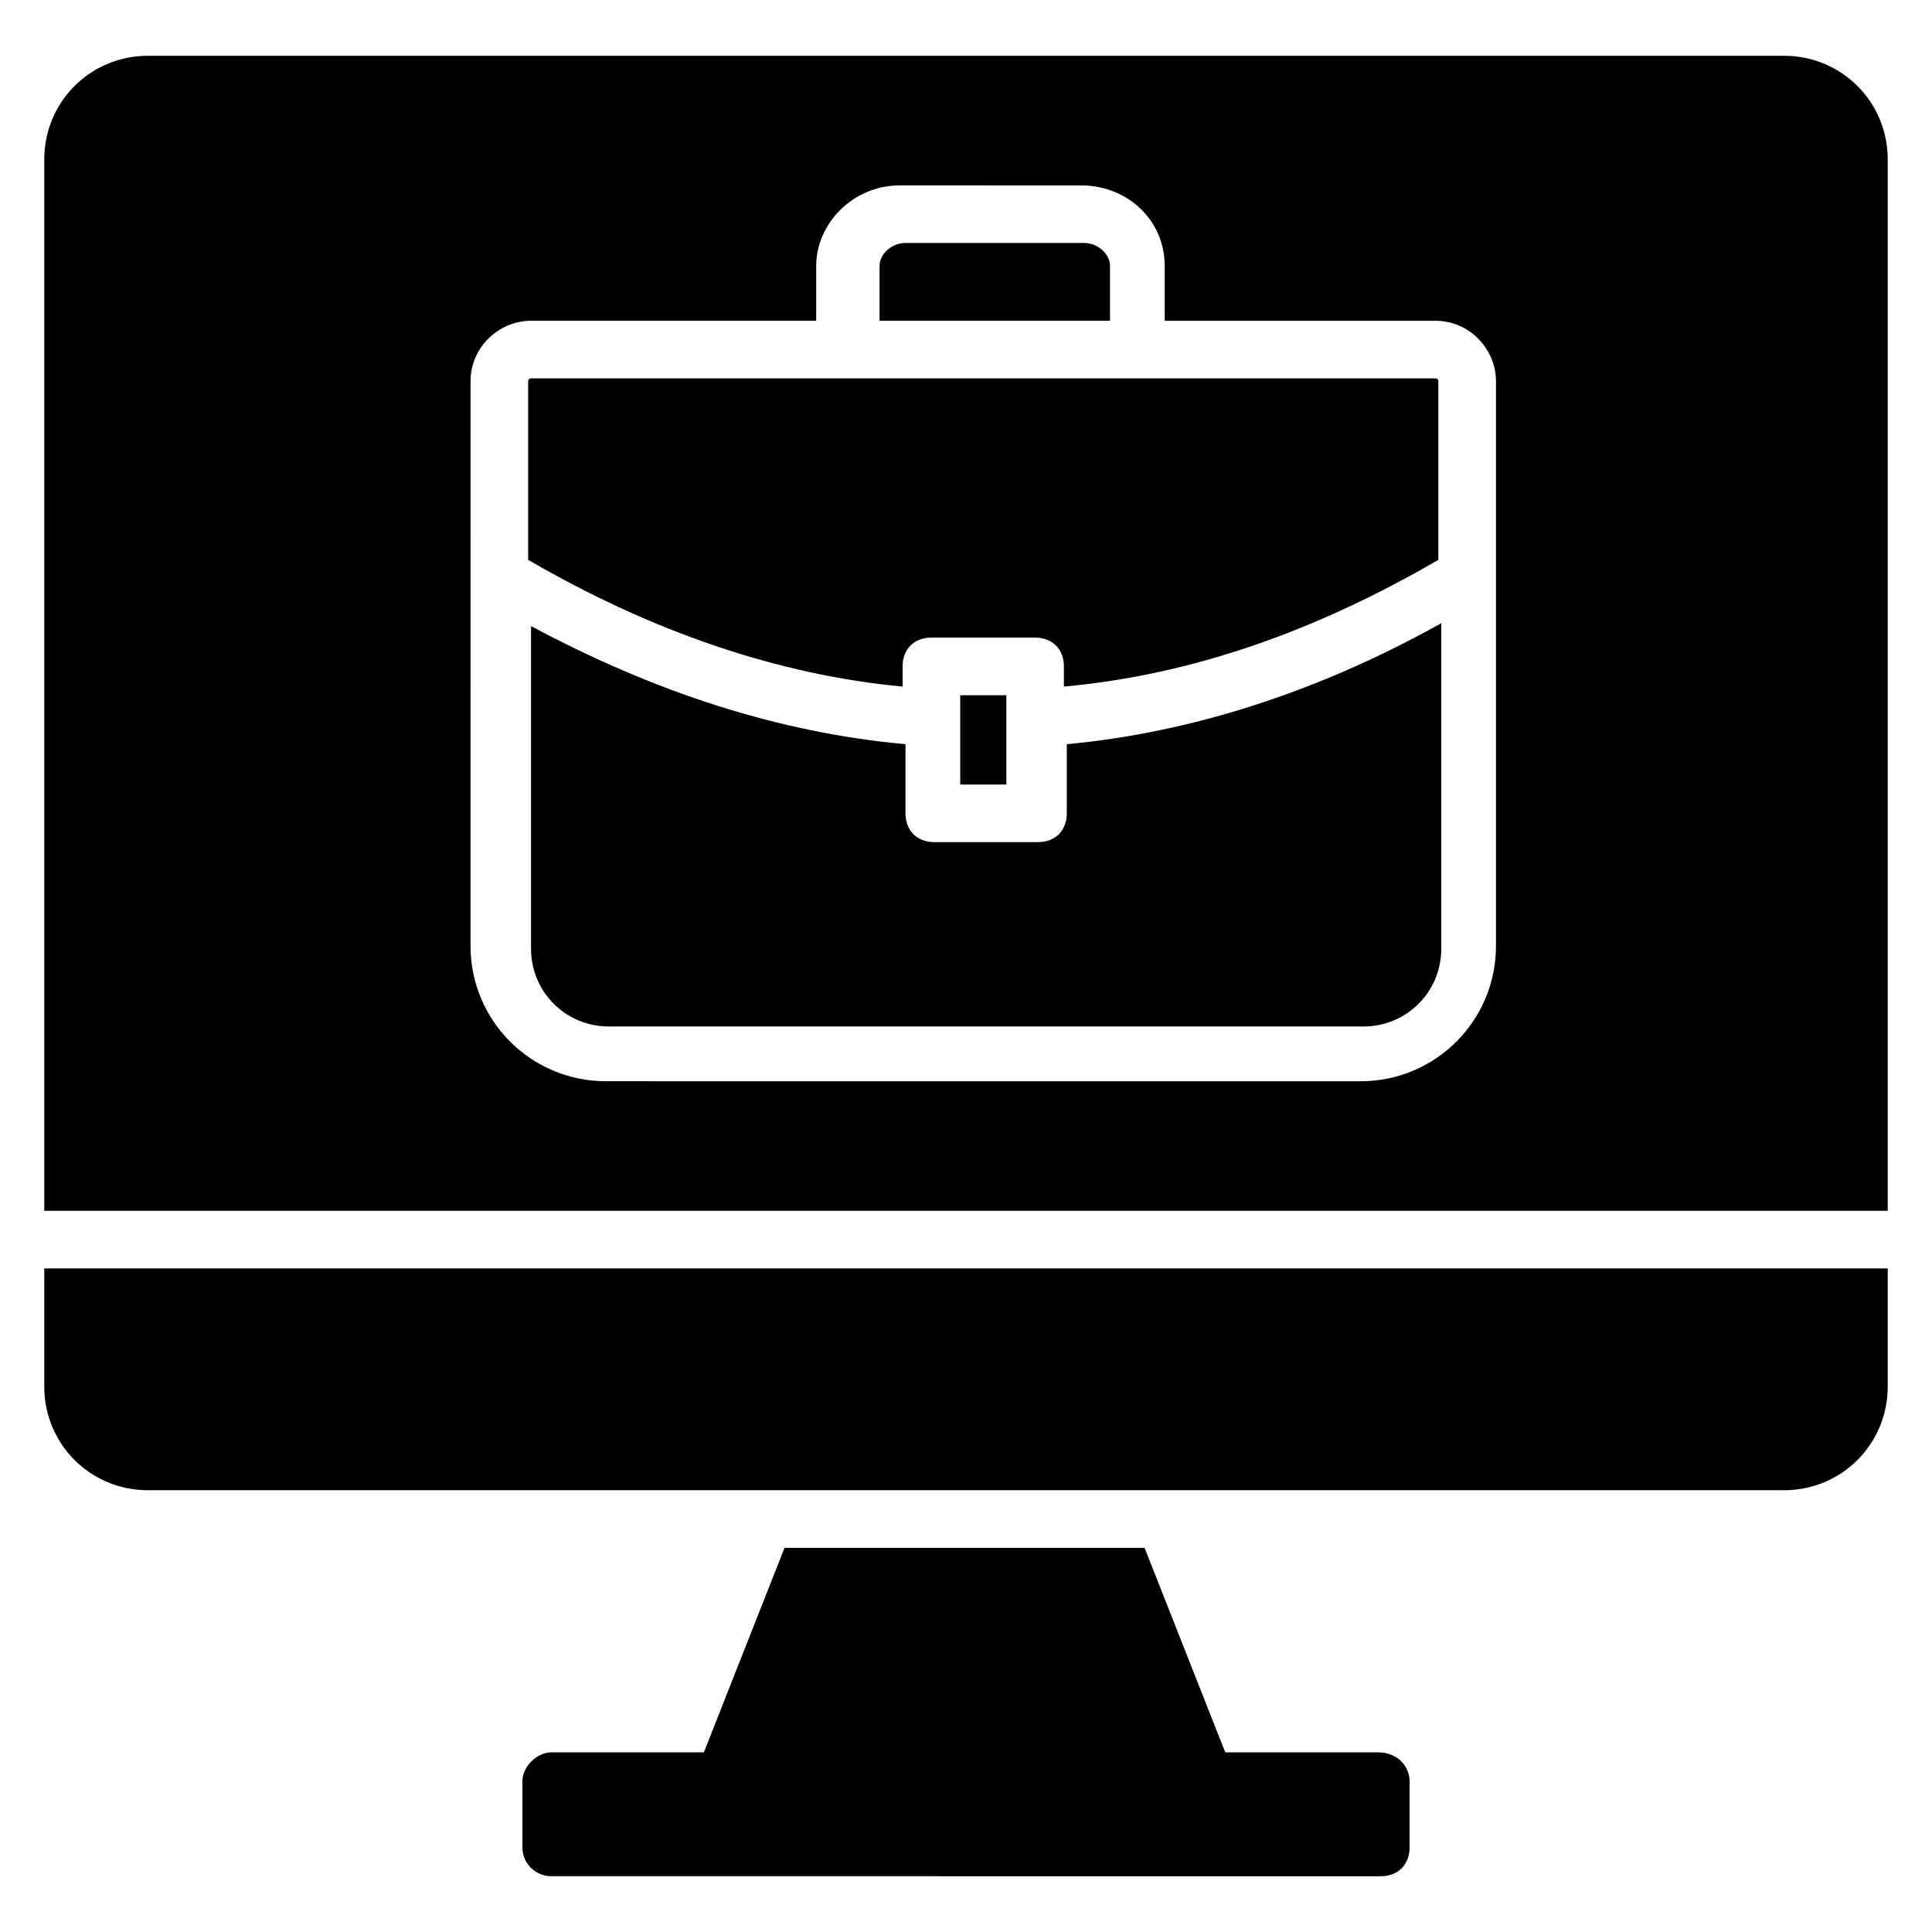
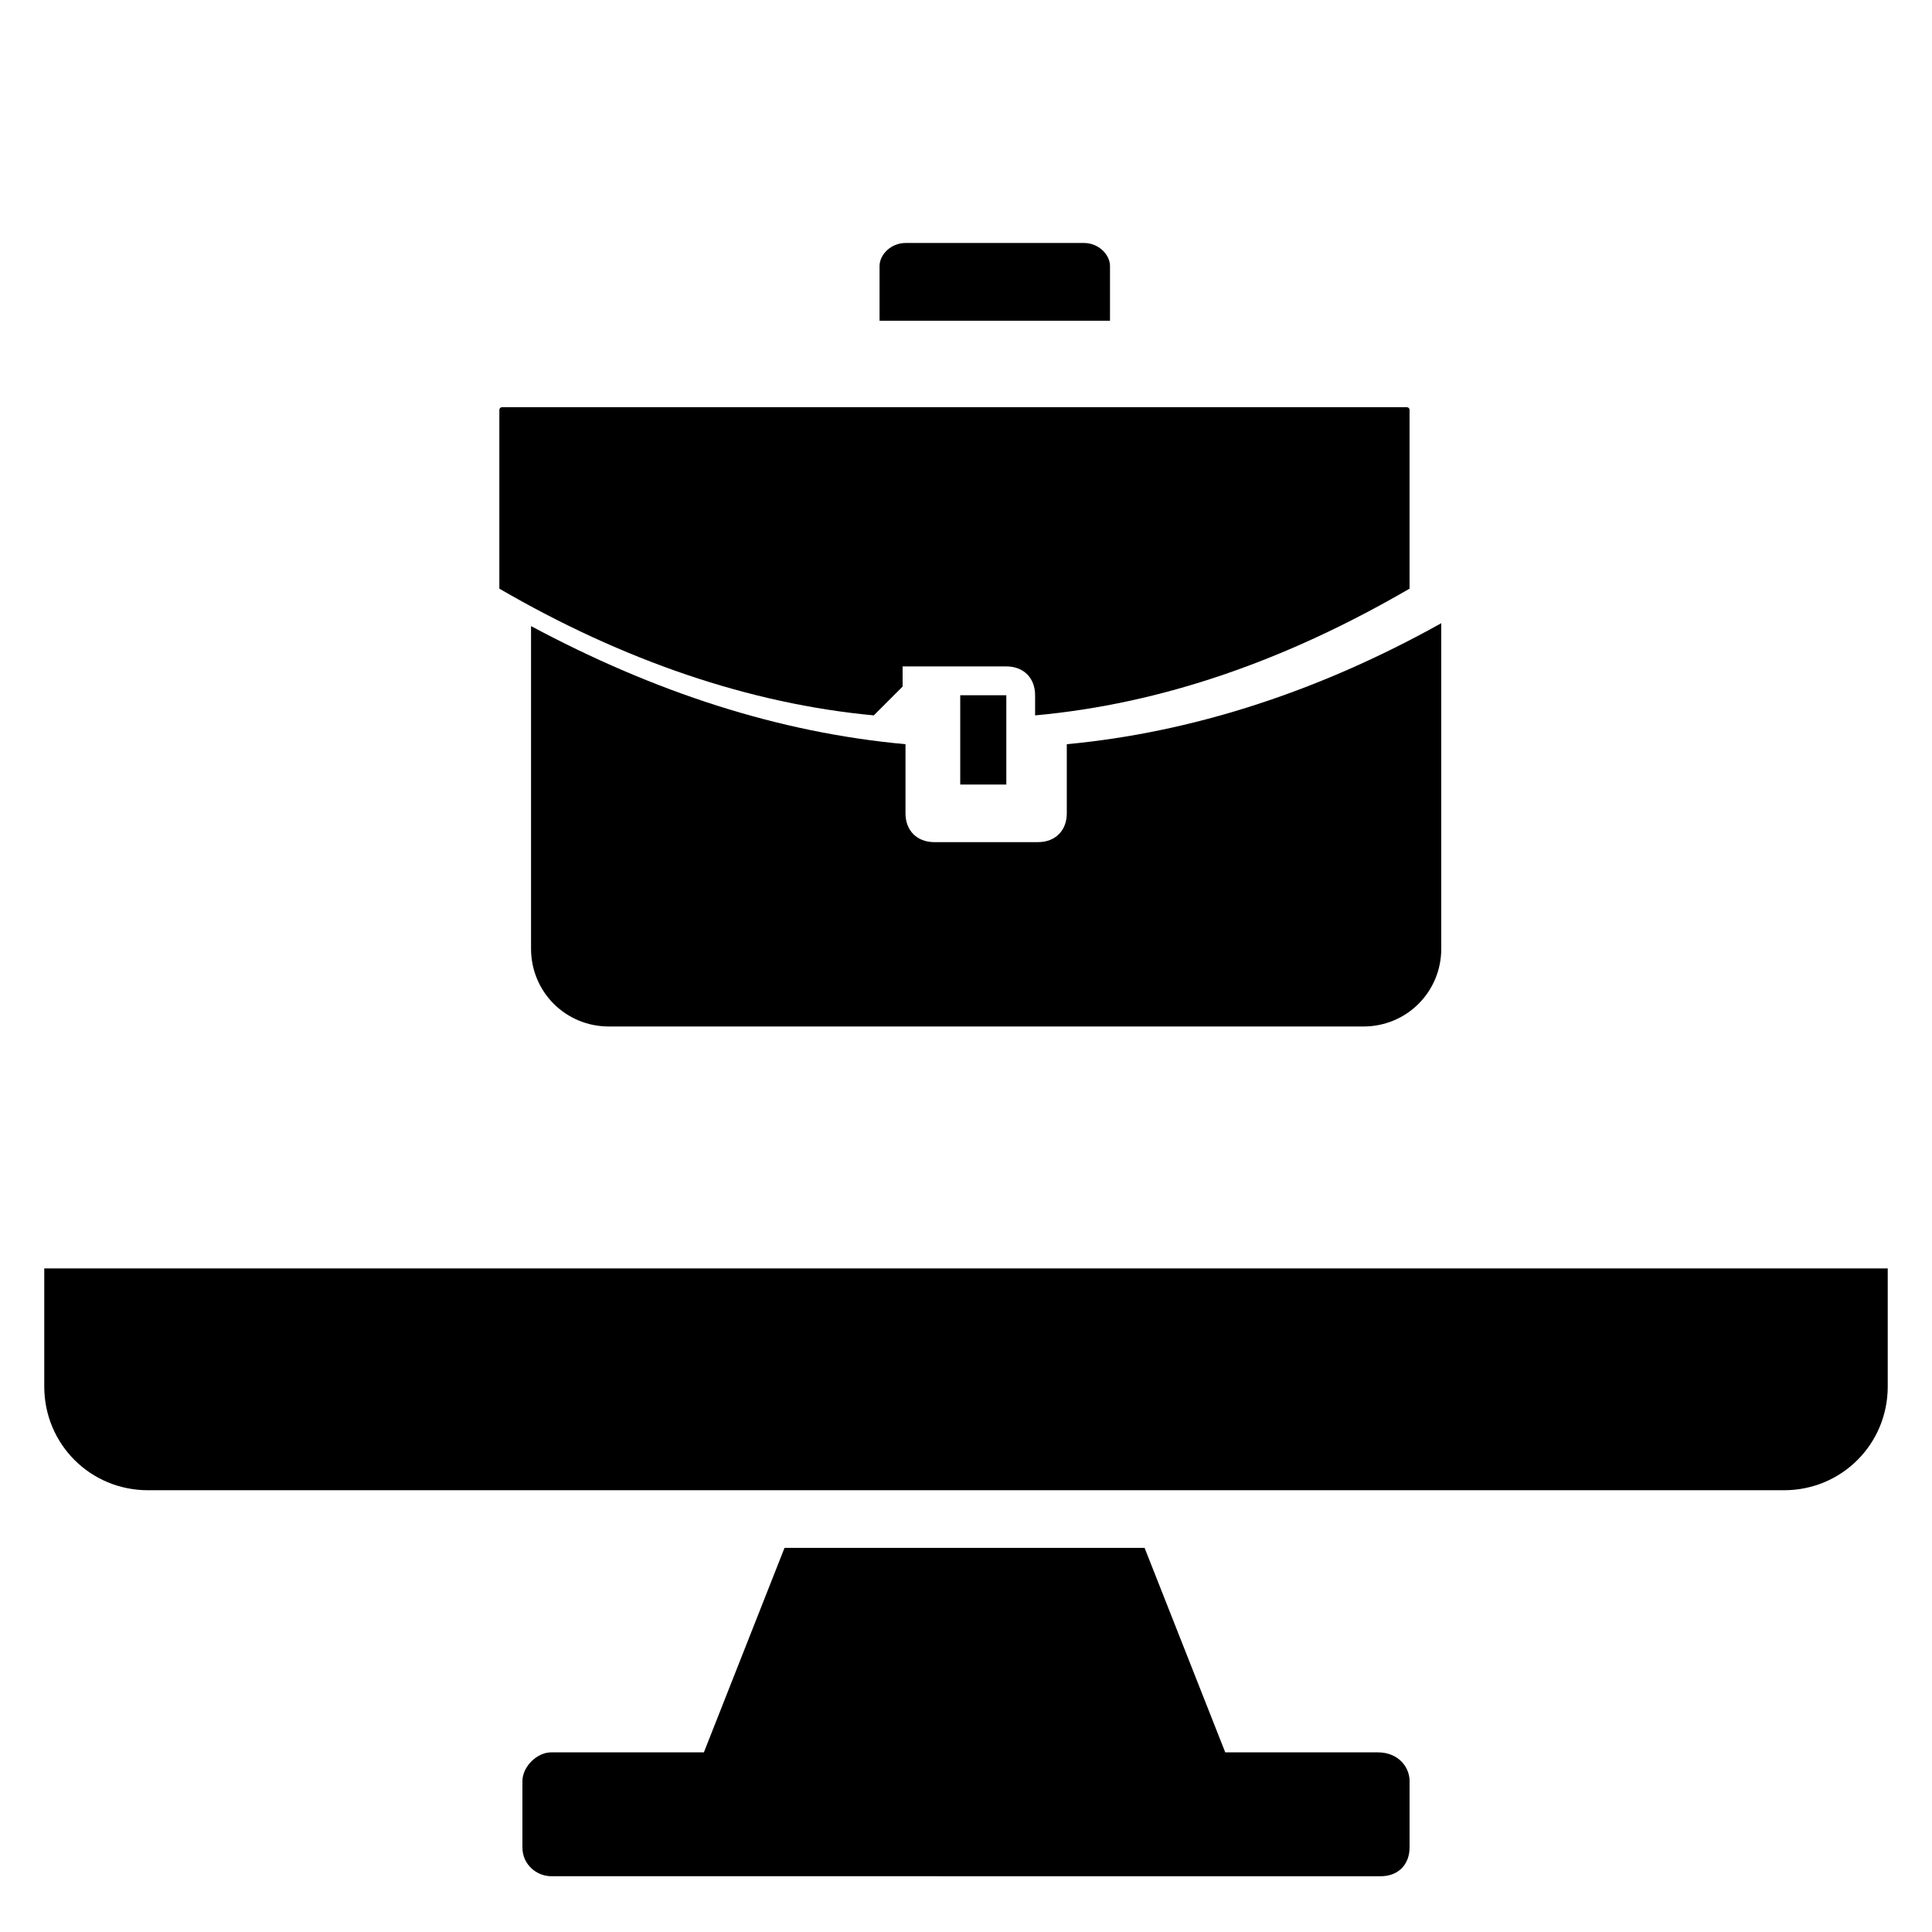
<svg xmlns="http://www.w3.org/2000/svg" fill="#000000" width="800px" height="800px" version="1.1" viewBox="144 144 512 512">
  <g>
    <path d="m517.55 616.03v17.559c0 4.582-3.055 7.633-7.633 7.633l-219.84-0.004c-3.816 0-7.633-3.055-7.633-7.633v-17.559c0-3.816 3.816-7.633 7.633-7.633h40.457l21.375-54.199h95.418l21.375 54.199h40.457c5.34 0 8.395 3.82 8.395 7.637z" />
    <path d="m438.16 214.5c0-3.055-3.055-6.106-6.871-6.106h-47.328c-3.816 0-6.871 3.055-6.871 6.106v14.504h61.07z" />
    <path d="m426.71 341.22v18.32c0 4.582-3.055 7.633-7.633 7.633h-27.48c-4.582 0-7.633-3.055-7.633-7.633v-18.32c-33.586-3.055-66.41-13.742-99.234-31.297v85.496c0 11.449 9.16 20.609 20.609 20.609h200c11.449 0 20.609-9.16 20.609-20.609v-86.262c-32.824 18.32-66.41 29.008-99.234 32.062z" />
    <path d="m398.47 351.91h12.215v-23.664h-12.215z" />
-     <path d="m383.2 325.95v-5.344c0-4.582 3.055-7.633 7.633-7.633h27.48c4.582 0 7.633 3.055 7.633 7.633v5.344c33.586-3.055 66.41-14.504 99.234-33.586v-47.328c0-0.762-0.762-0.762-0.762-0.762h-239.69c-0.762 0-0.762 0.762-0.762 0.762v47.328c32.82 19.082 66.41 30.531 99.23 33.586z" />
-     <path d="m644.27 464.88v-278.62c0-15.266-12.215-27.48-27.48-27.48h-433.58c-15.266 0-27.48 12.215-27.48 27.48v278.62zm-375.57-219.84c0-9.16 7.633-16.031 16.031-16.031h75.57v-14.504c0-11.449 9.922-21.375 22.137-21.375l48.09 0.004c12.215 0 22.137 9.16 22.137 21.375v14.504h71.754c9.16 0 16.031 7.633 16.031 16.031v149.62c0 19.848-16.031 35.879-35.879 35.879l-200-0.008c-19.848 0-35.879-16.031-35.879-35.879z" />
+     <path d="m383.2 325.95v-5.344h27.48c4.582 0 7.633 3.055 7.633 7.633v5.344c33.586-3.055 66.41-14.504 99.234-33.586v-47.328c0-0.762-0.762-0.762-0.762-0.762h-239.69c-0.762 0-0.762 0.762-0.762 0.762v47.328c32.82 19.082 66.41 30.531 99.23 33.586z" />
    <path d="m155.73 480.15v31.297c0 15.266 12.215 27.48 27.48 27.48h433.58c15.266 0 27.48-12.215 27.48-27.48v-31.297z" />
  </g>
</svg>